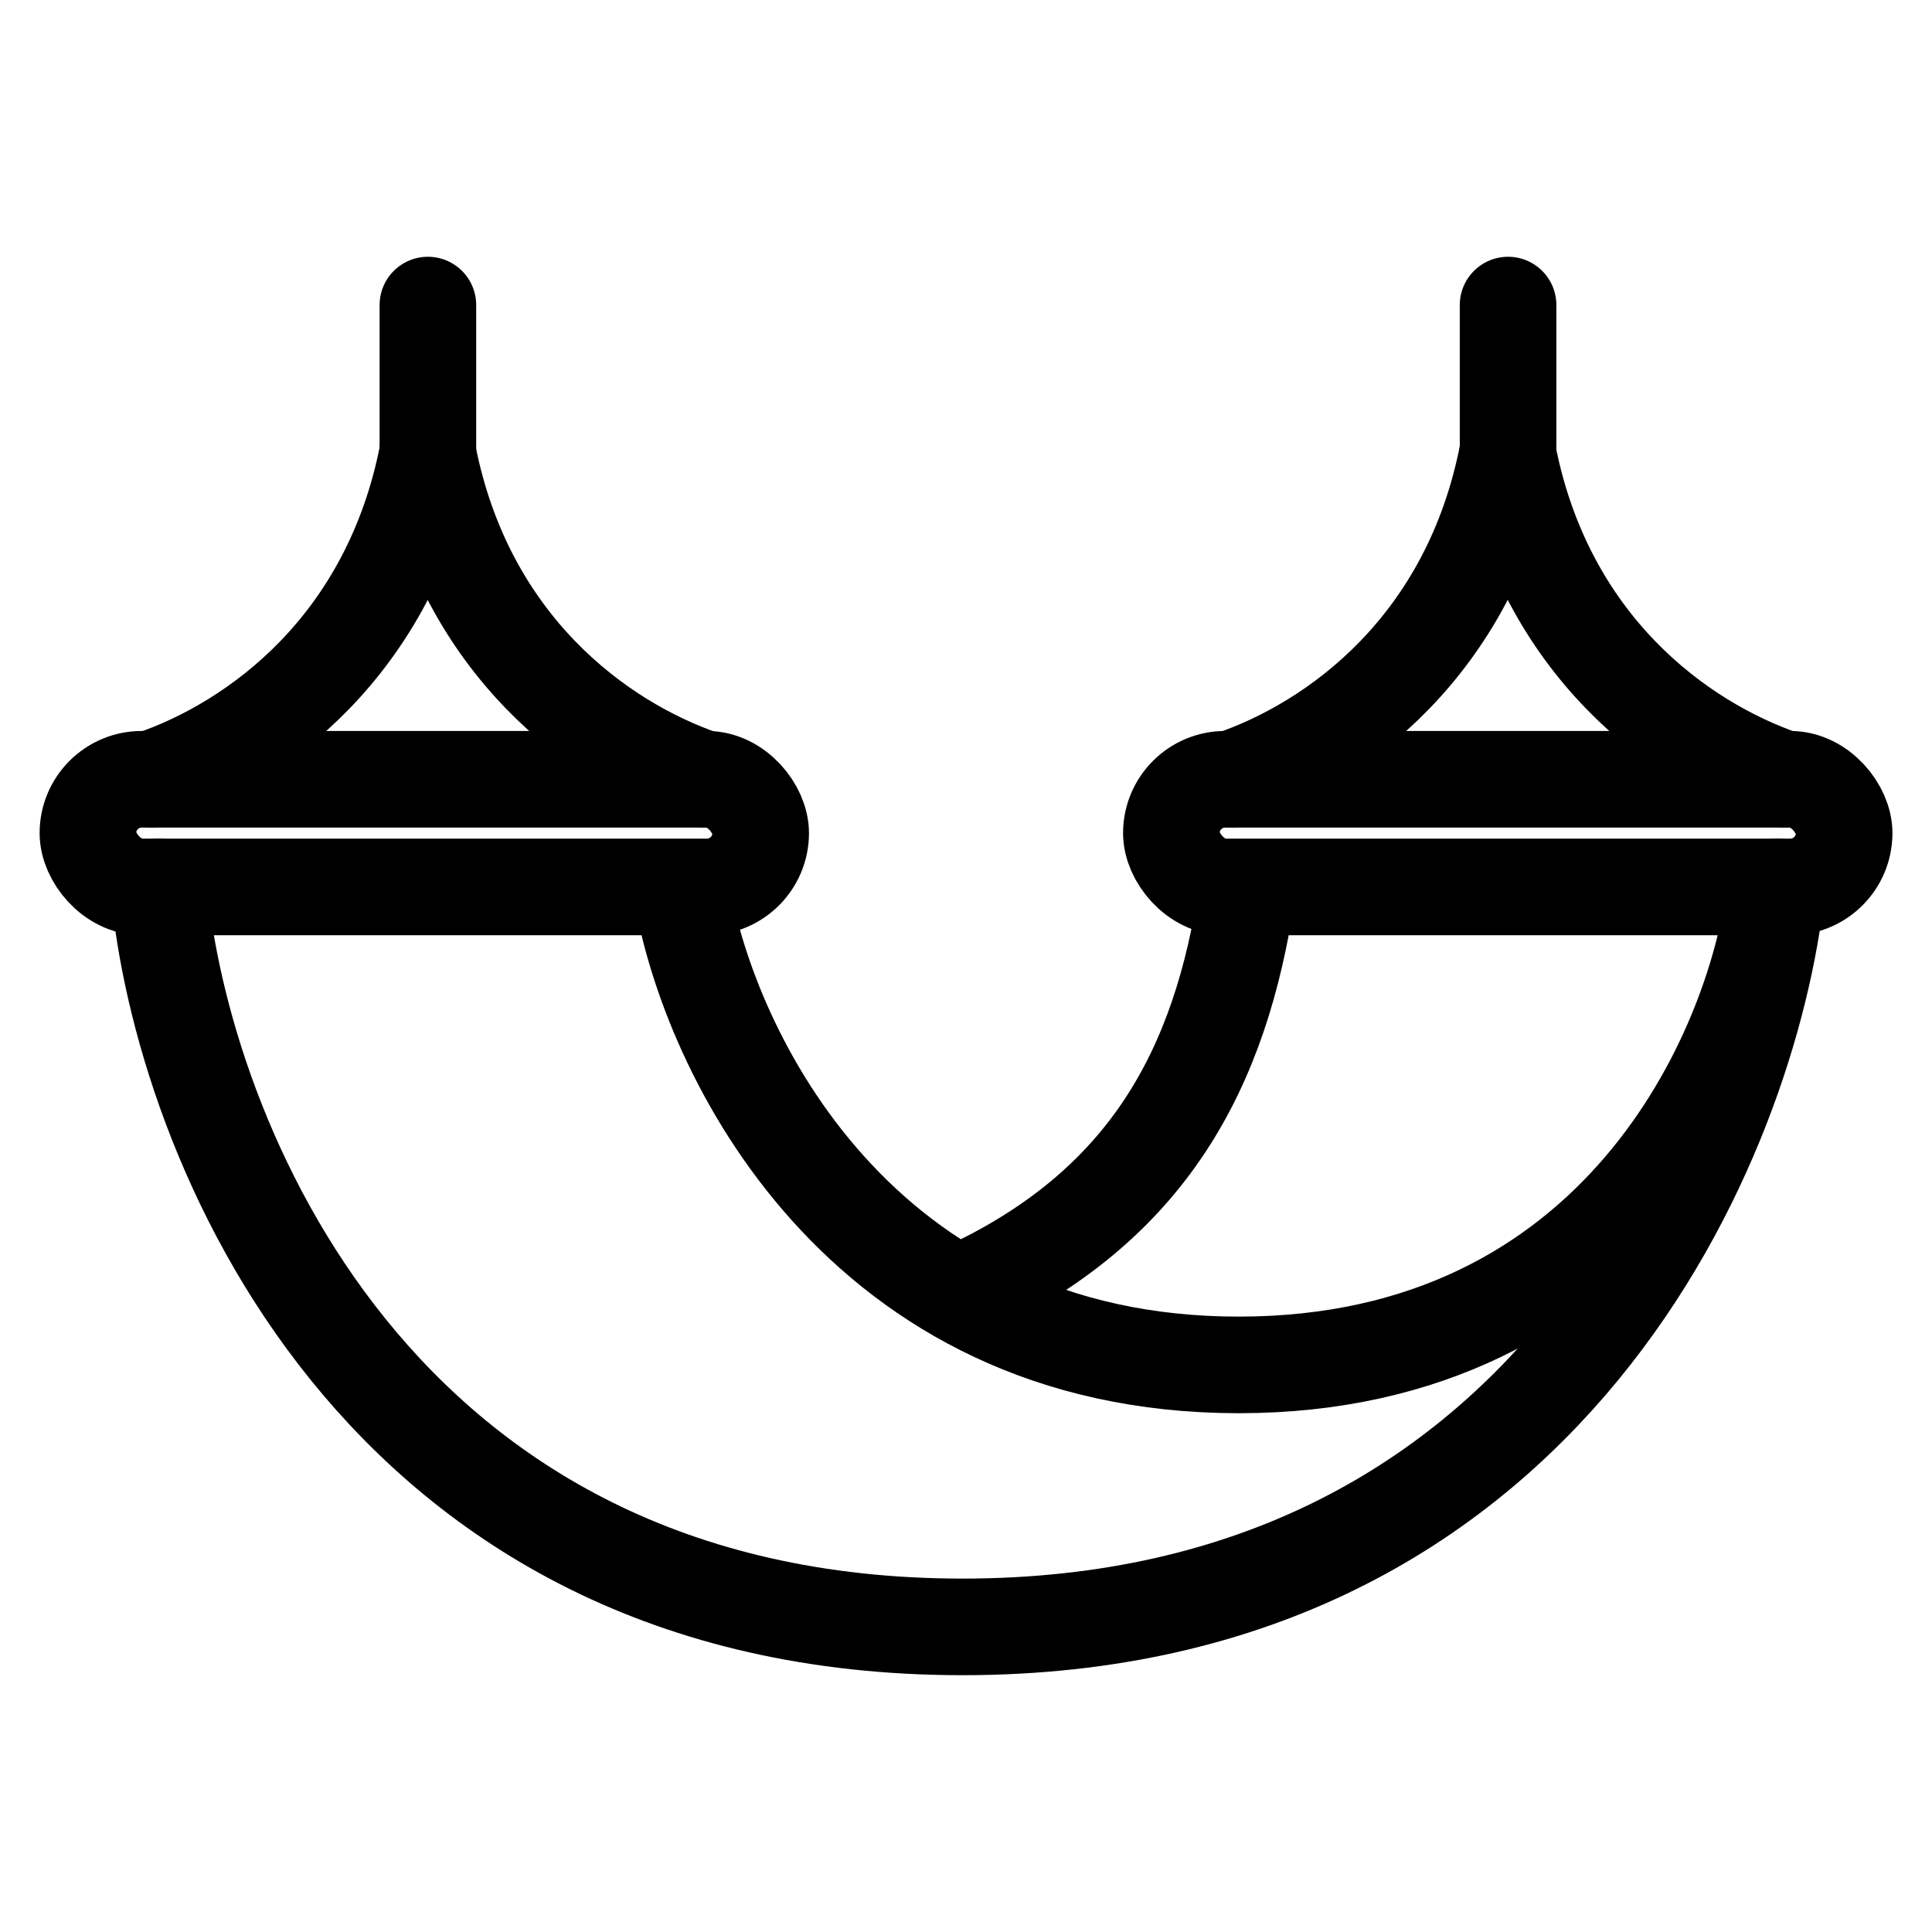
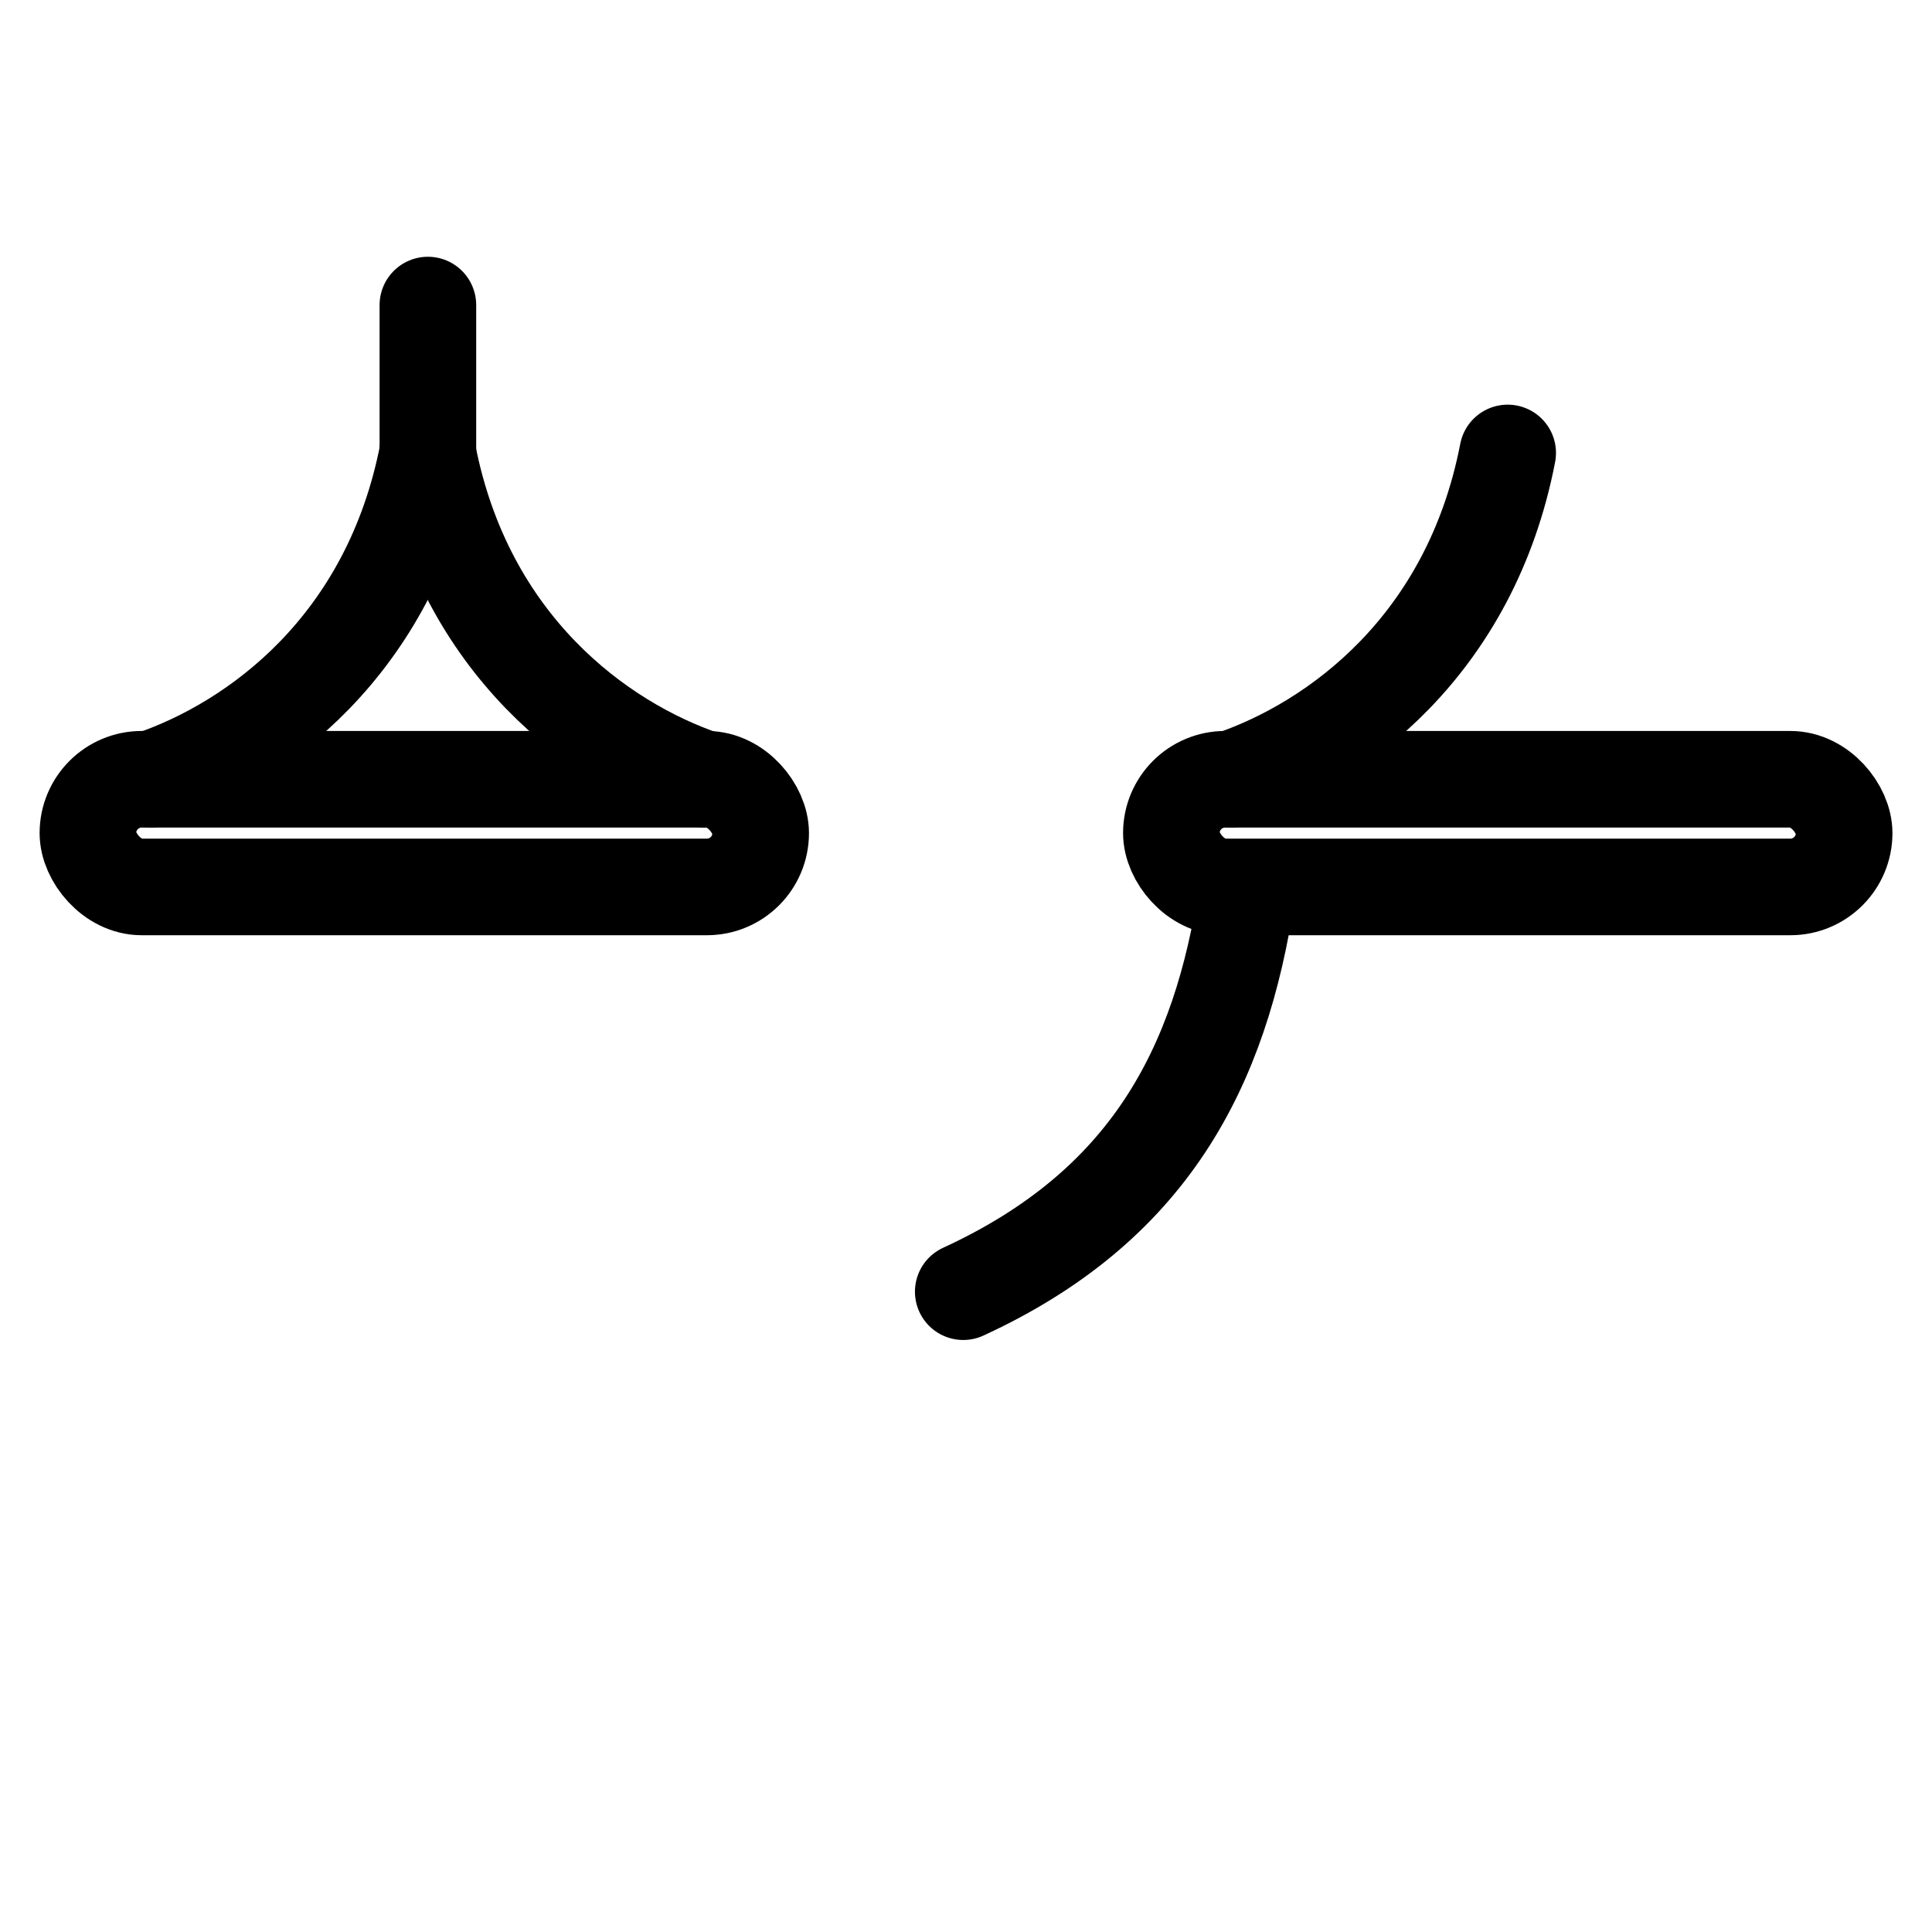
<svg xmlns="http://www.w3.org/2000/svg" width="40" height="40" viewBox="0 0 40 40" fill="none">
  <rect x="1.82" y="16.134" width="13.929" height="2.229" rx="1.114" stroke="black" stroke-width="2" />
  <rect x="24.252" y="16.134" width="13.929" height="2.229" rx="1.114" stroke="black" stroke-width="2" />
-   <path d="M3.287 18.362C3.751 23.469 7.729 33.683 19.927 33.683C32.126 33.683 36.25 23.469 36.788 18.362" stroke="black" stroke-width="2" stroke-linecap="round" stroke-linejoin="round" />
-   <path d="M14.117 18.461C14.679 21.785 17.787 28.259 25.646 28.259C33.504 28.259 36.332 21.785 36.747 18.462" stroke="black" stroke-width="2" stroke-linecap="round" stroke-linejoin="round" />
  <path d="M25.822 18.444C25.276 22.131 23.773 24.98 19.943 26.743" stroke="black" stroke-width="2" stroke-linecap="round" stroke-linejoin="round" />
  <path d="M3.129 16.134C5.302 15.396 8.086 13.363 8.856 9.378" stroke="black" stroke-width="2" stroke-linecap="round" stroke-linejoin="round" />
  <path d="M25.488 16.134C27.661 15.396 30.445 13.363 31.215 9.378" stroke="black" stroke-width="2" stroke-linecap="round" stroke-linejoin="round" />
  <path d="M14.582 16.134C12.409 15.396 9.625 13.363 8.855 9.378" stroke="black" stroke-width="2" stroke-linecap="round" stroke-linejoin="round" />
-   <path d="M36.943 16.134C34.771 15.396 31.986 13.363 31.216 9.378" stroke="black" stroke-width="2" stroke-linecap="round" stroke-linejoin="round" />
  <path d="M8.859 9.392V6.316" stroke="black" stroke-width="2" stroke-linecap="round" stroke-linejoin="round" />
-   <path d="M31.223 9.392V6.316" stroke="black" stroke-width="2" stroke-linecap="round" stroke-linejoin="round" />
</svg>